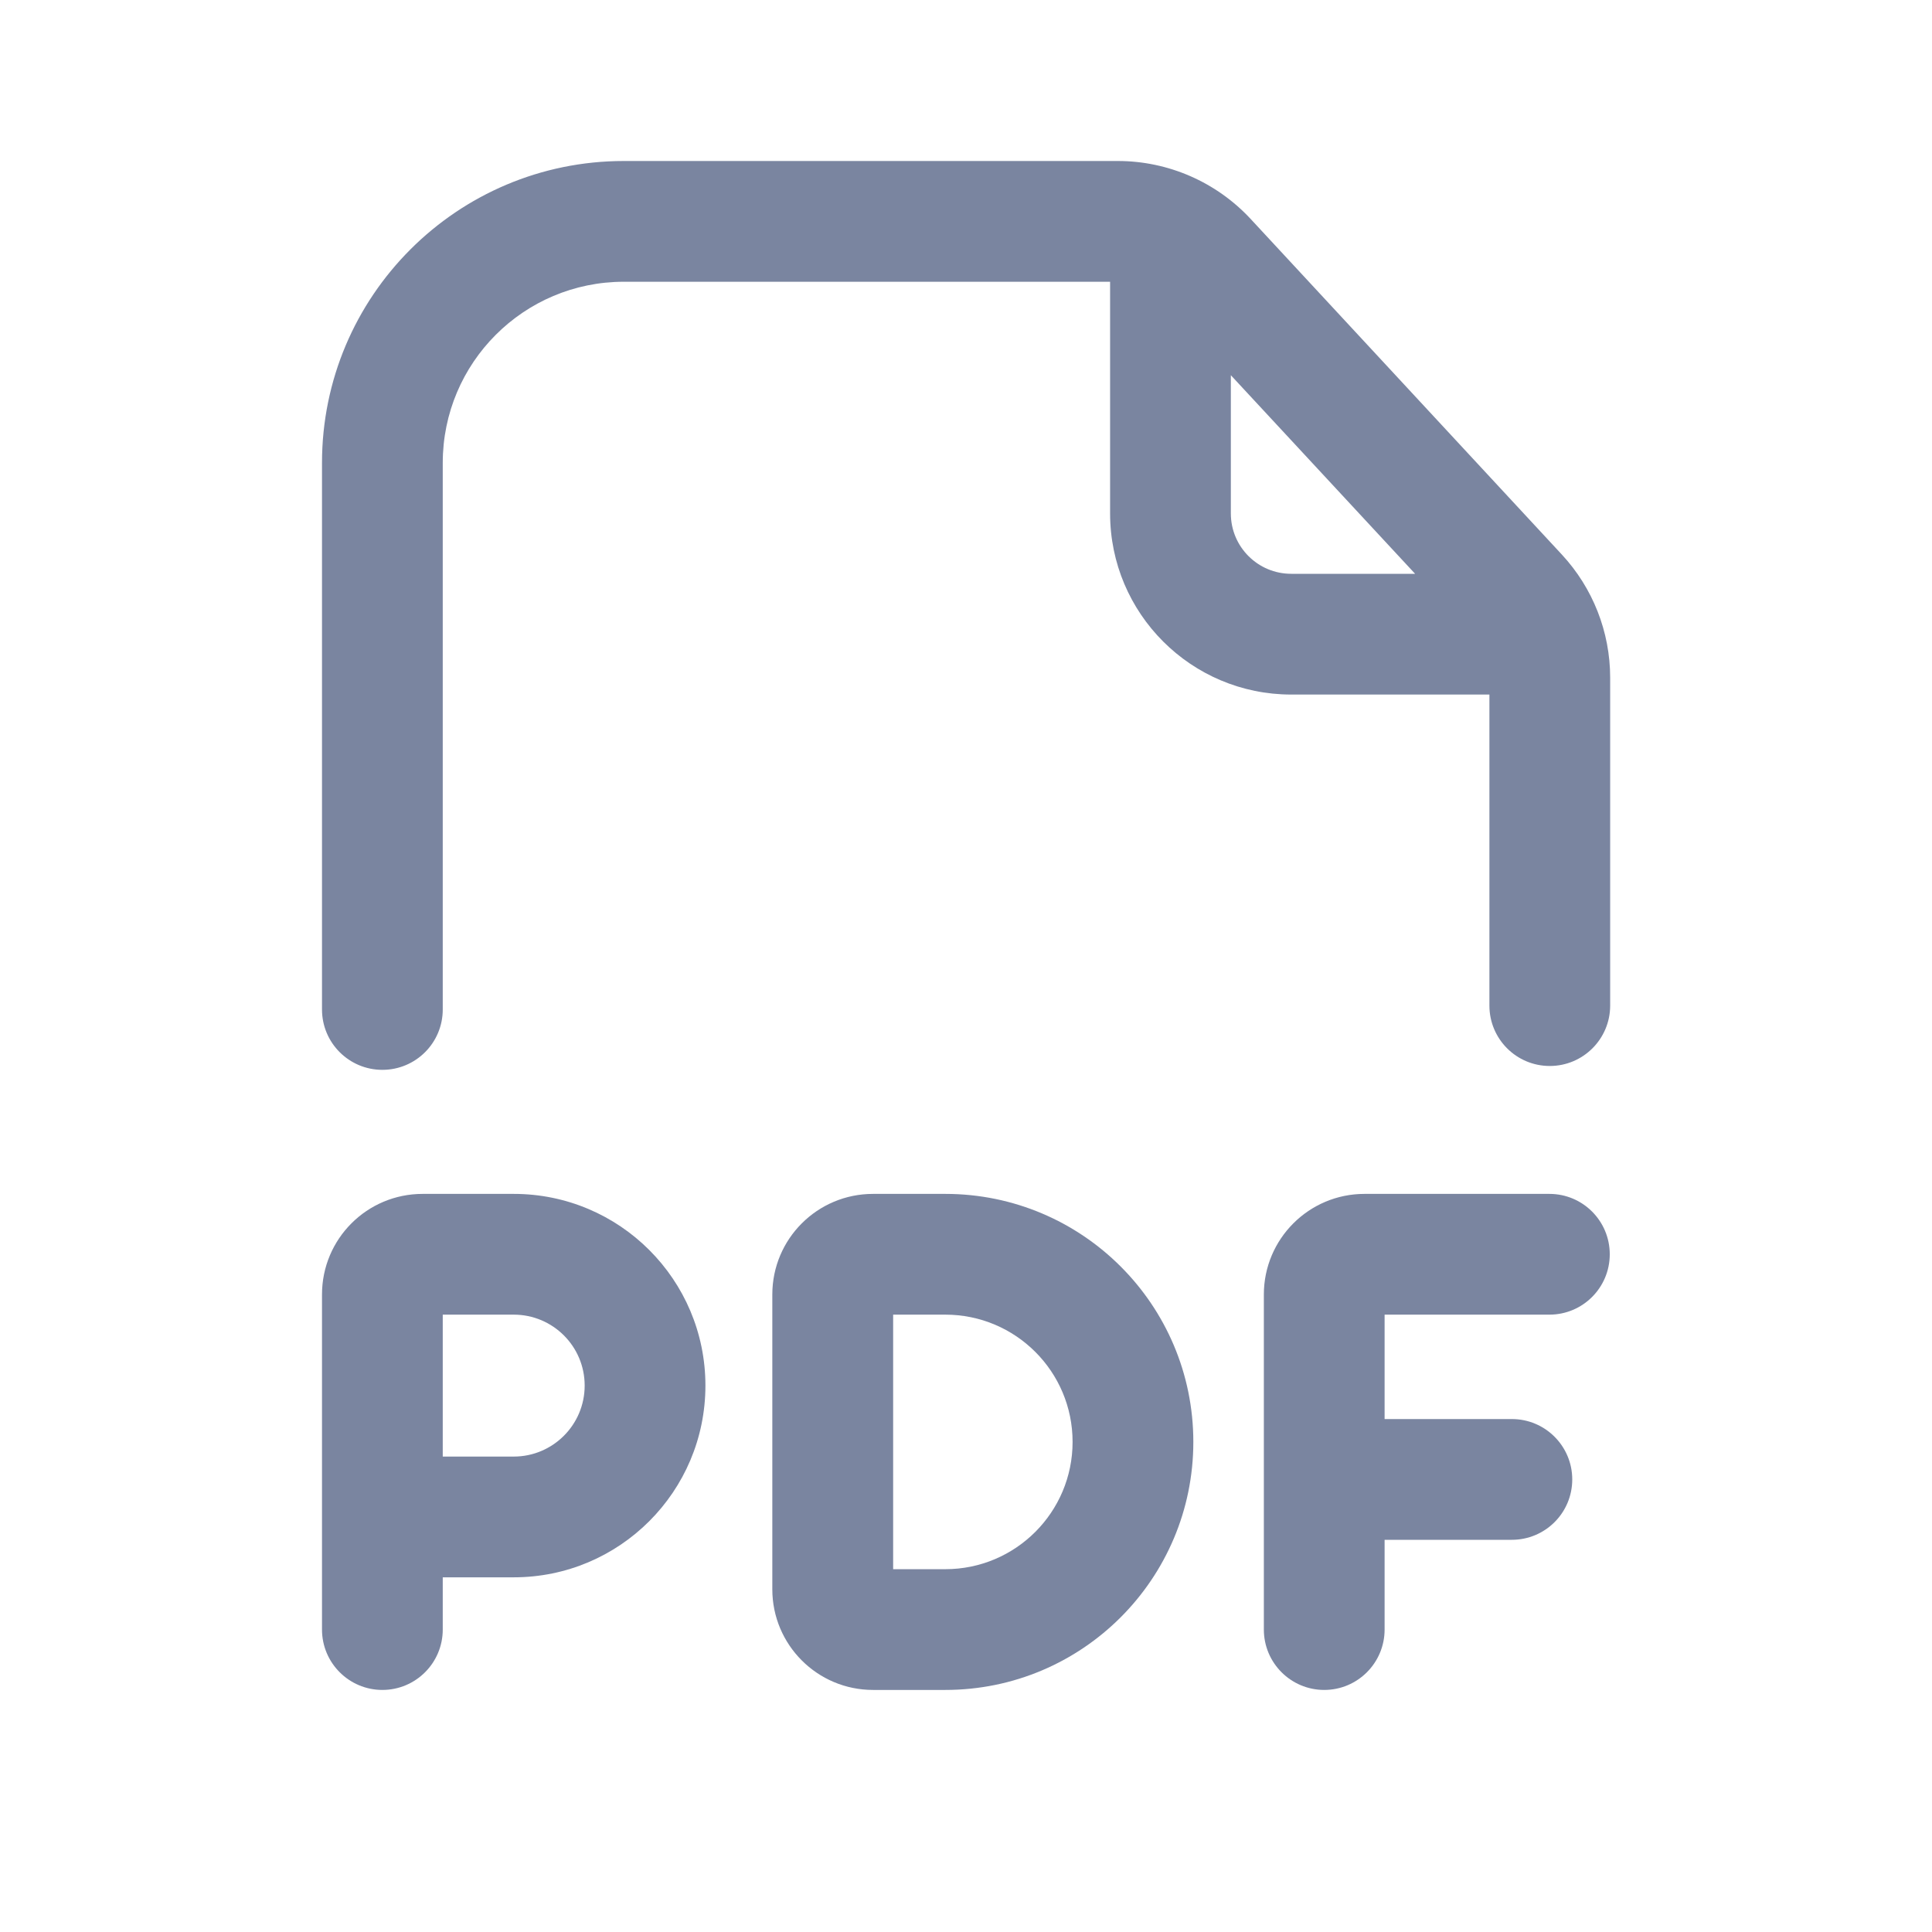
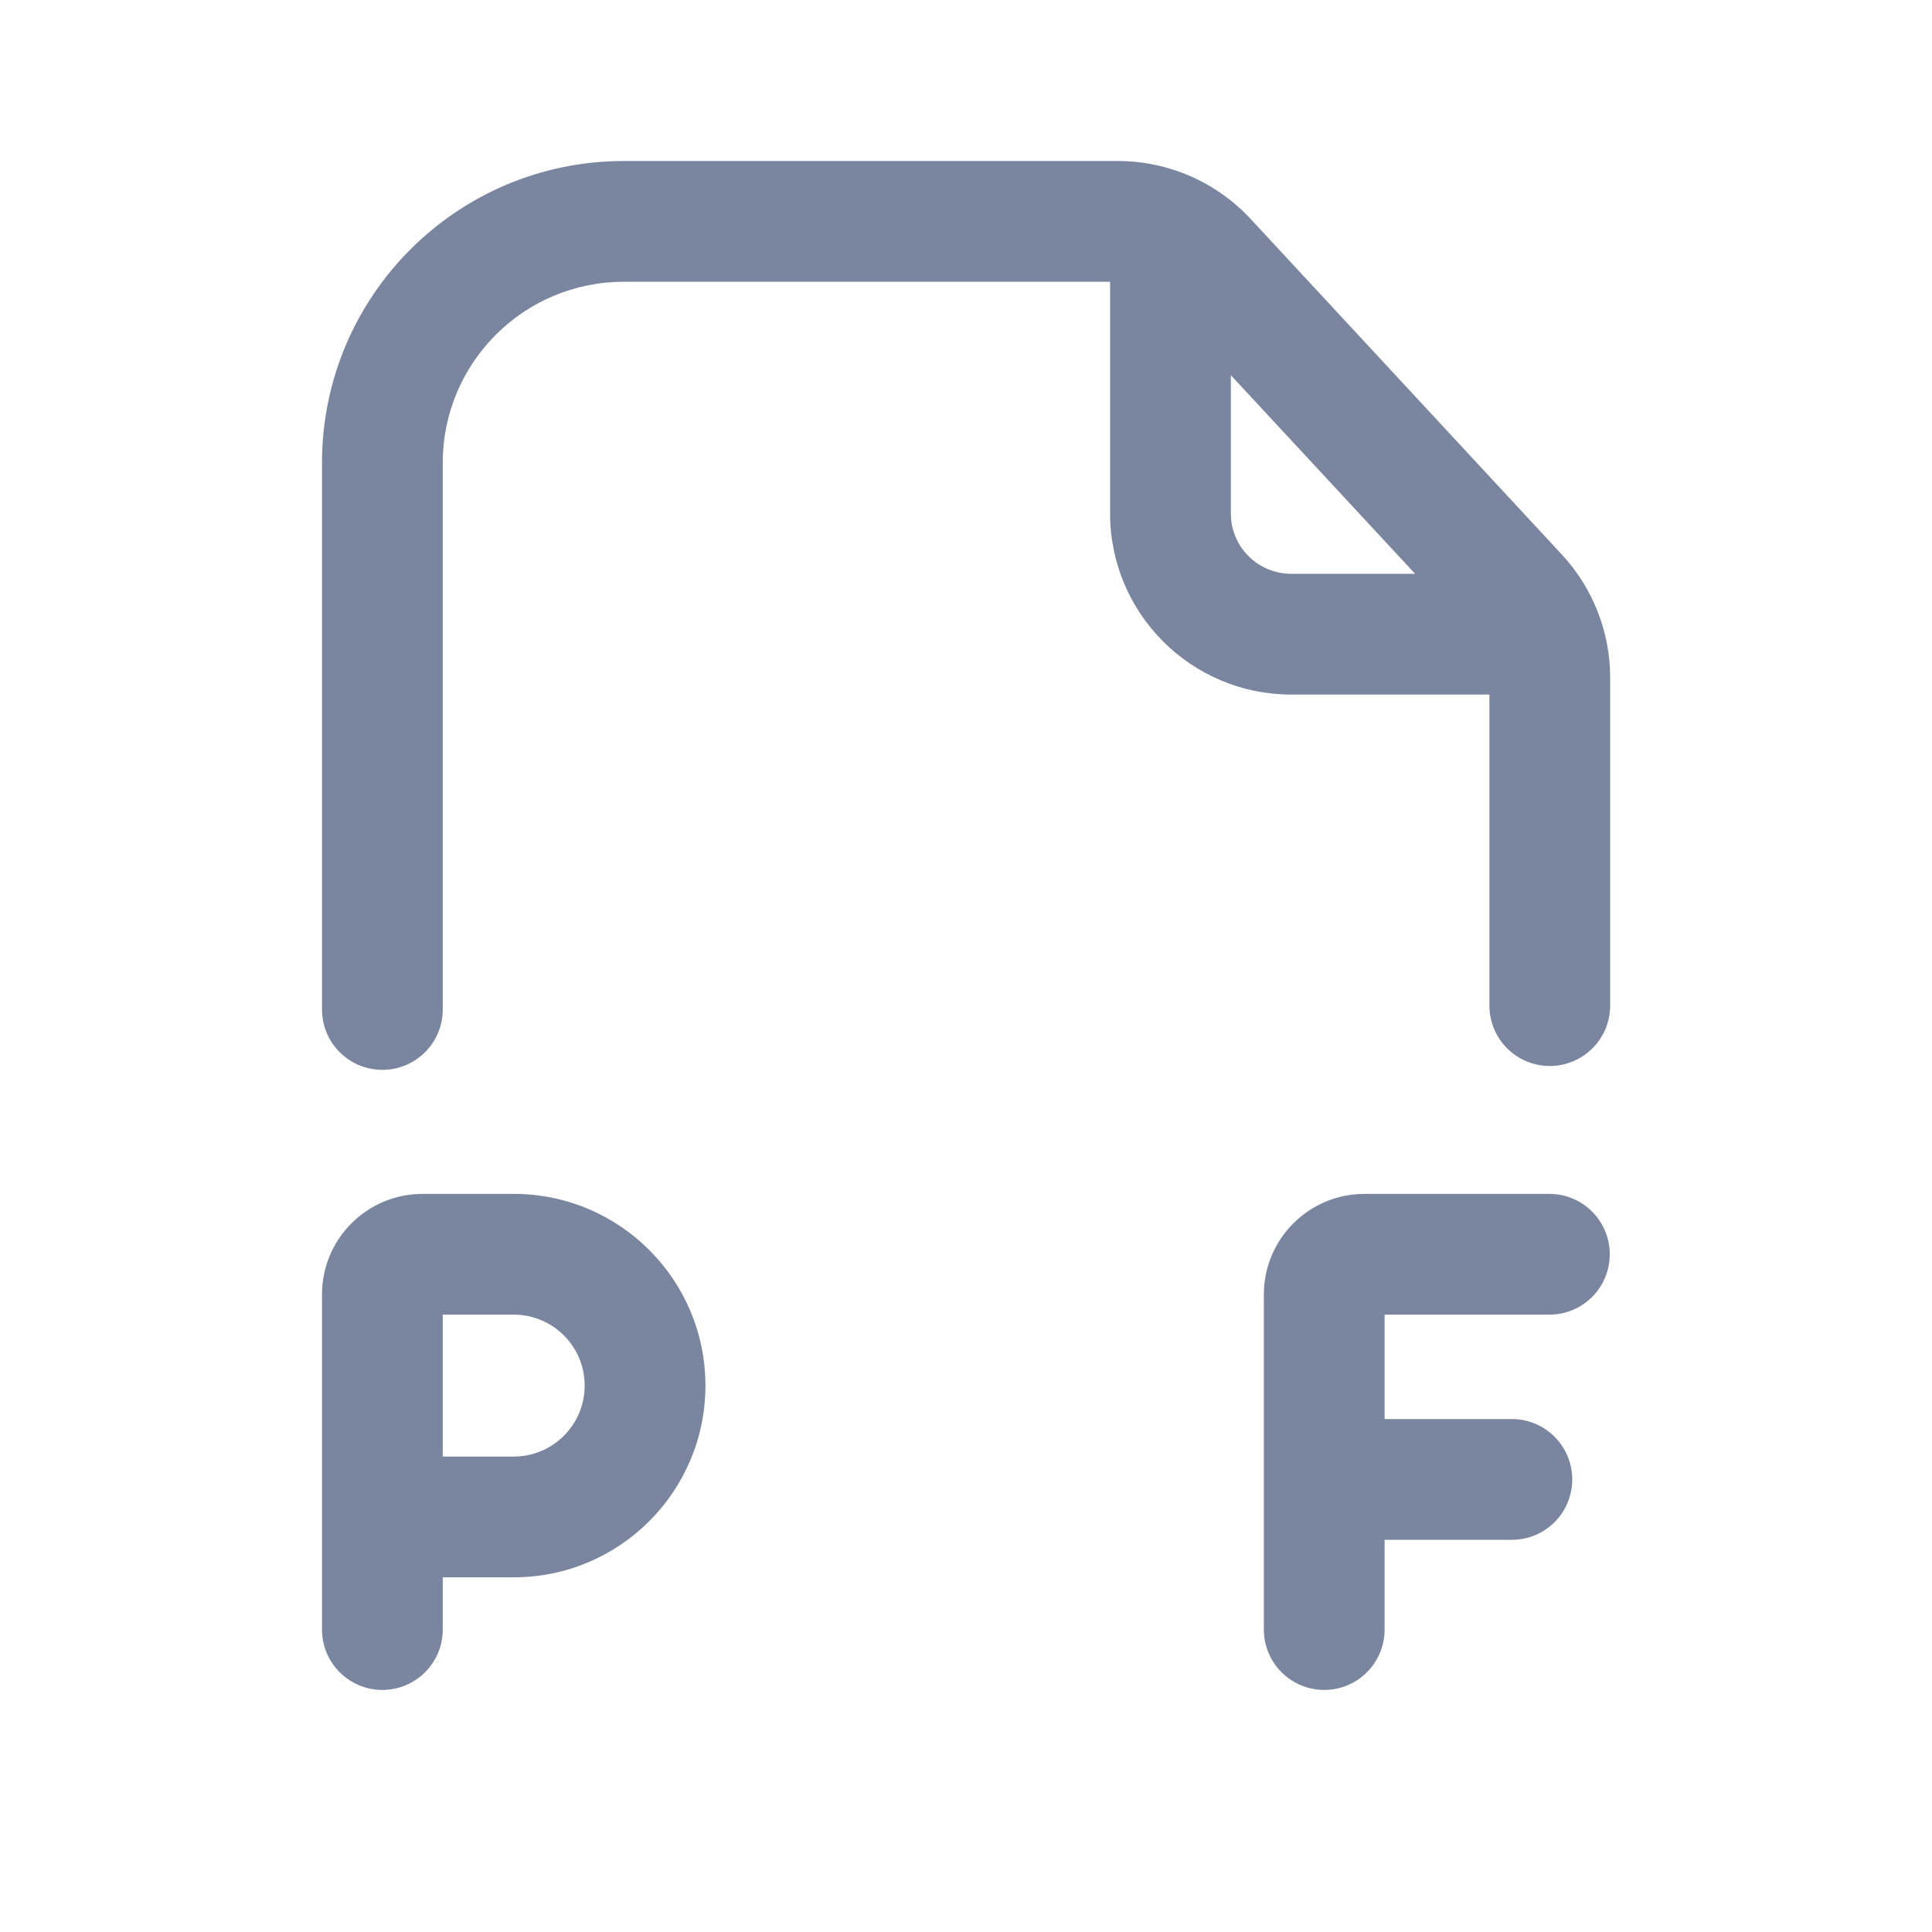
<svg xmlns="http://www.w3.org/2000/svg" width="24" height="24" viewBox="0 0 24 24" fill="none">
  <path fill-rule="evenodd" clip-rule="evenodd" d="M7.75 3.5C6.507 3.5 5.5 4.507 5.5 5.75V12.54C5.5 12.955 5.164 13.29 4.75 13.29C4.336 13.29 4 12.955 4 12.54V5.75C4 3.679 5.679 2 7.75 2H13.886C14.512 2 15.11 2.261 15.536 2.72L19.401 6.888C19.787 7.304 20.002 7.85 20.002 8.418V12.492C20.002 12.906 19.666 13.242 19.252 13.242C18.837 13.242 18.502 12.906 18.502 12.492V8.628H16.04C14.798 8.628 13.79 7.621 13.79 6.378V3.5H7.75ZM15.29 4.661V6.378C15.29 6.793 15.626 7.128 16.04 7.128H17.579L15.29 4.661Z" fill="#7A85A0" />
  <path fill-rule="evenodd" clip-rule="evenodd" d="M5.5 16.331V18.094H6.382C6.868 18.094 7.263 17.699 7.263 17.212C7.263 16.725 6.868 16.331 6.382 16.331H5.5ZM5.5 19.594H6.382C7.697 19.594 8.763 18.528 8.763 17.212C8.763 15.897 7.697 14.831 6.382 14.831H5.25C4.559 14.831 4 15.39 4 16.081V20.243C4 20.657 4.336 20.993 4.75 20.993C5.164 20.993 5.5 20.657 5.5 20.243V19.594Z" fill="#7A85A0" />
  <path fill-rule="evenodd" clip-rule="evenodd" d="M15.7 16.081C15.7 15.391 16.26 14.831 16.95 14.831H19.247C19.662 14.831 19.997 15.167 19.997 15.581C19.997 15.995 19.662 16.331 19.247 16.331H17.2V17.628H18.781C19.195 17.628 19.531 17.964 19.531 18.378C19.531 18.793 19.195 19.128 18.781 19.128H17.2V20.243C17.2 20.657 16.864 20.993 16.45 20.993C16.036 20.993 15.7 20.657 15.7 20.243V16.081Z" fill="#7A85A0" />
-   <path fill-rule="evenodd" clip-rule="evenodd" d="M11.095 16.331V19.493H11.743C12.616 19.493 13.324 18.785 13.324 17.912C13.324 17.038 12.616 16.331 11.743 16.331H11.095ZM9.594 16.081C9.594 15.39 10.154 14.831 10.845 14.831H11.743C13.445 14.831 14.824 16.21 14.824 17.912C14.824 19.613 13.445 20.993 11.743 20.993H10.845C10.154 20.993 9.594 20.433 9.594 19.743V16.081Z" fill="#7A85A0" />
</svg>